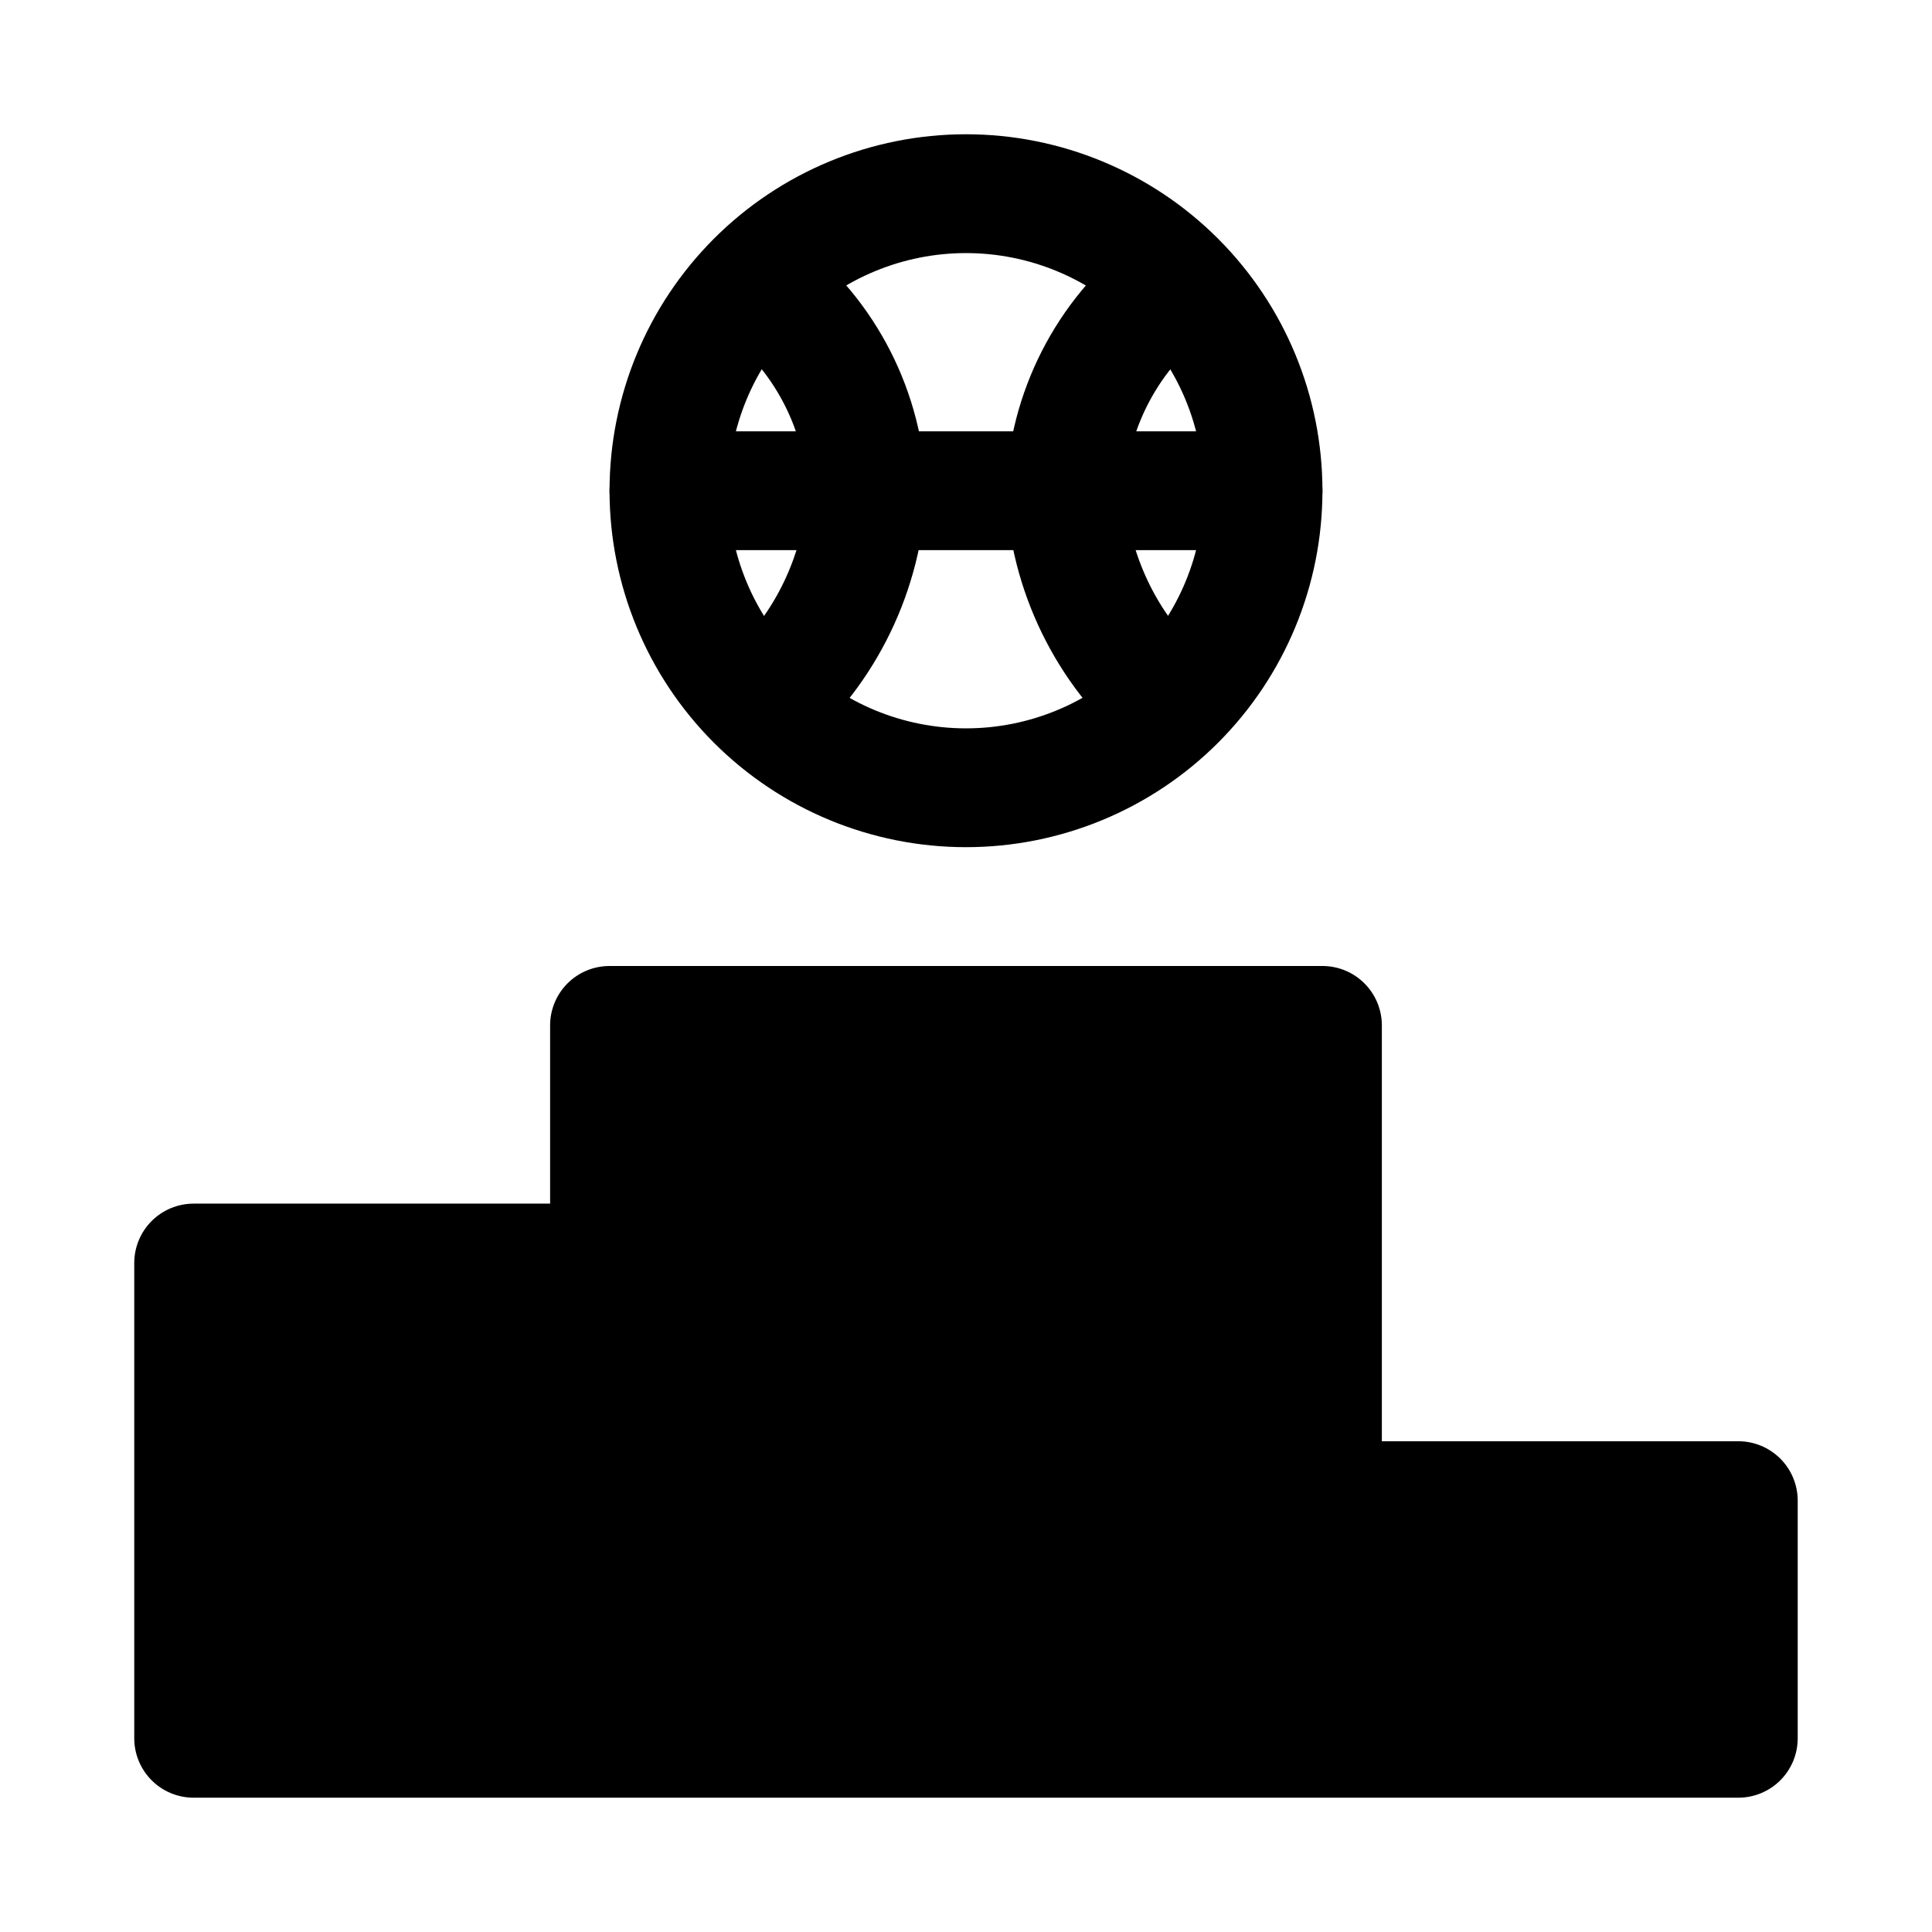
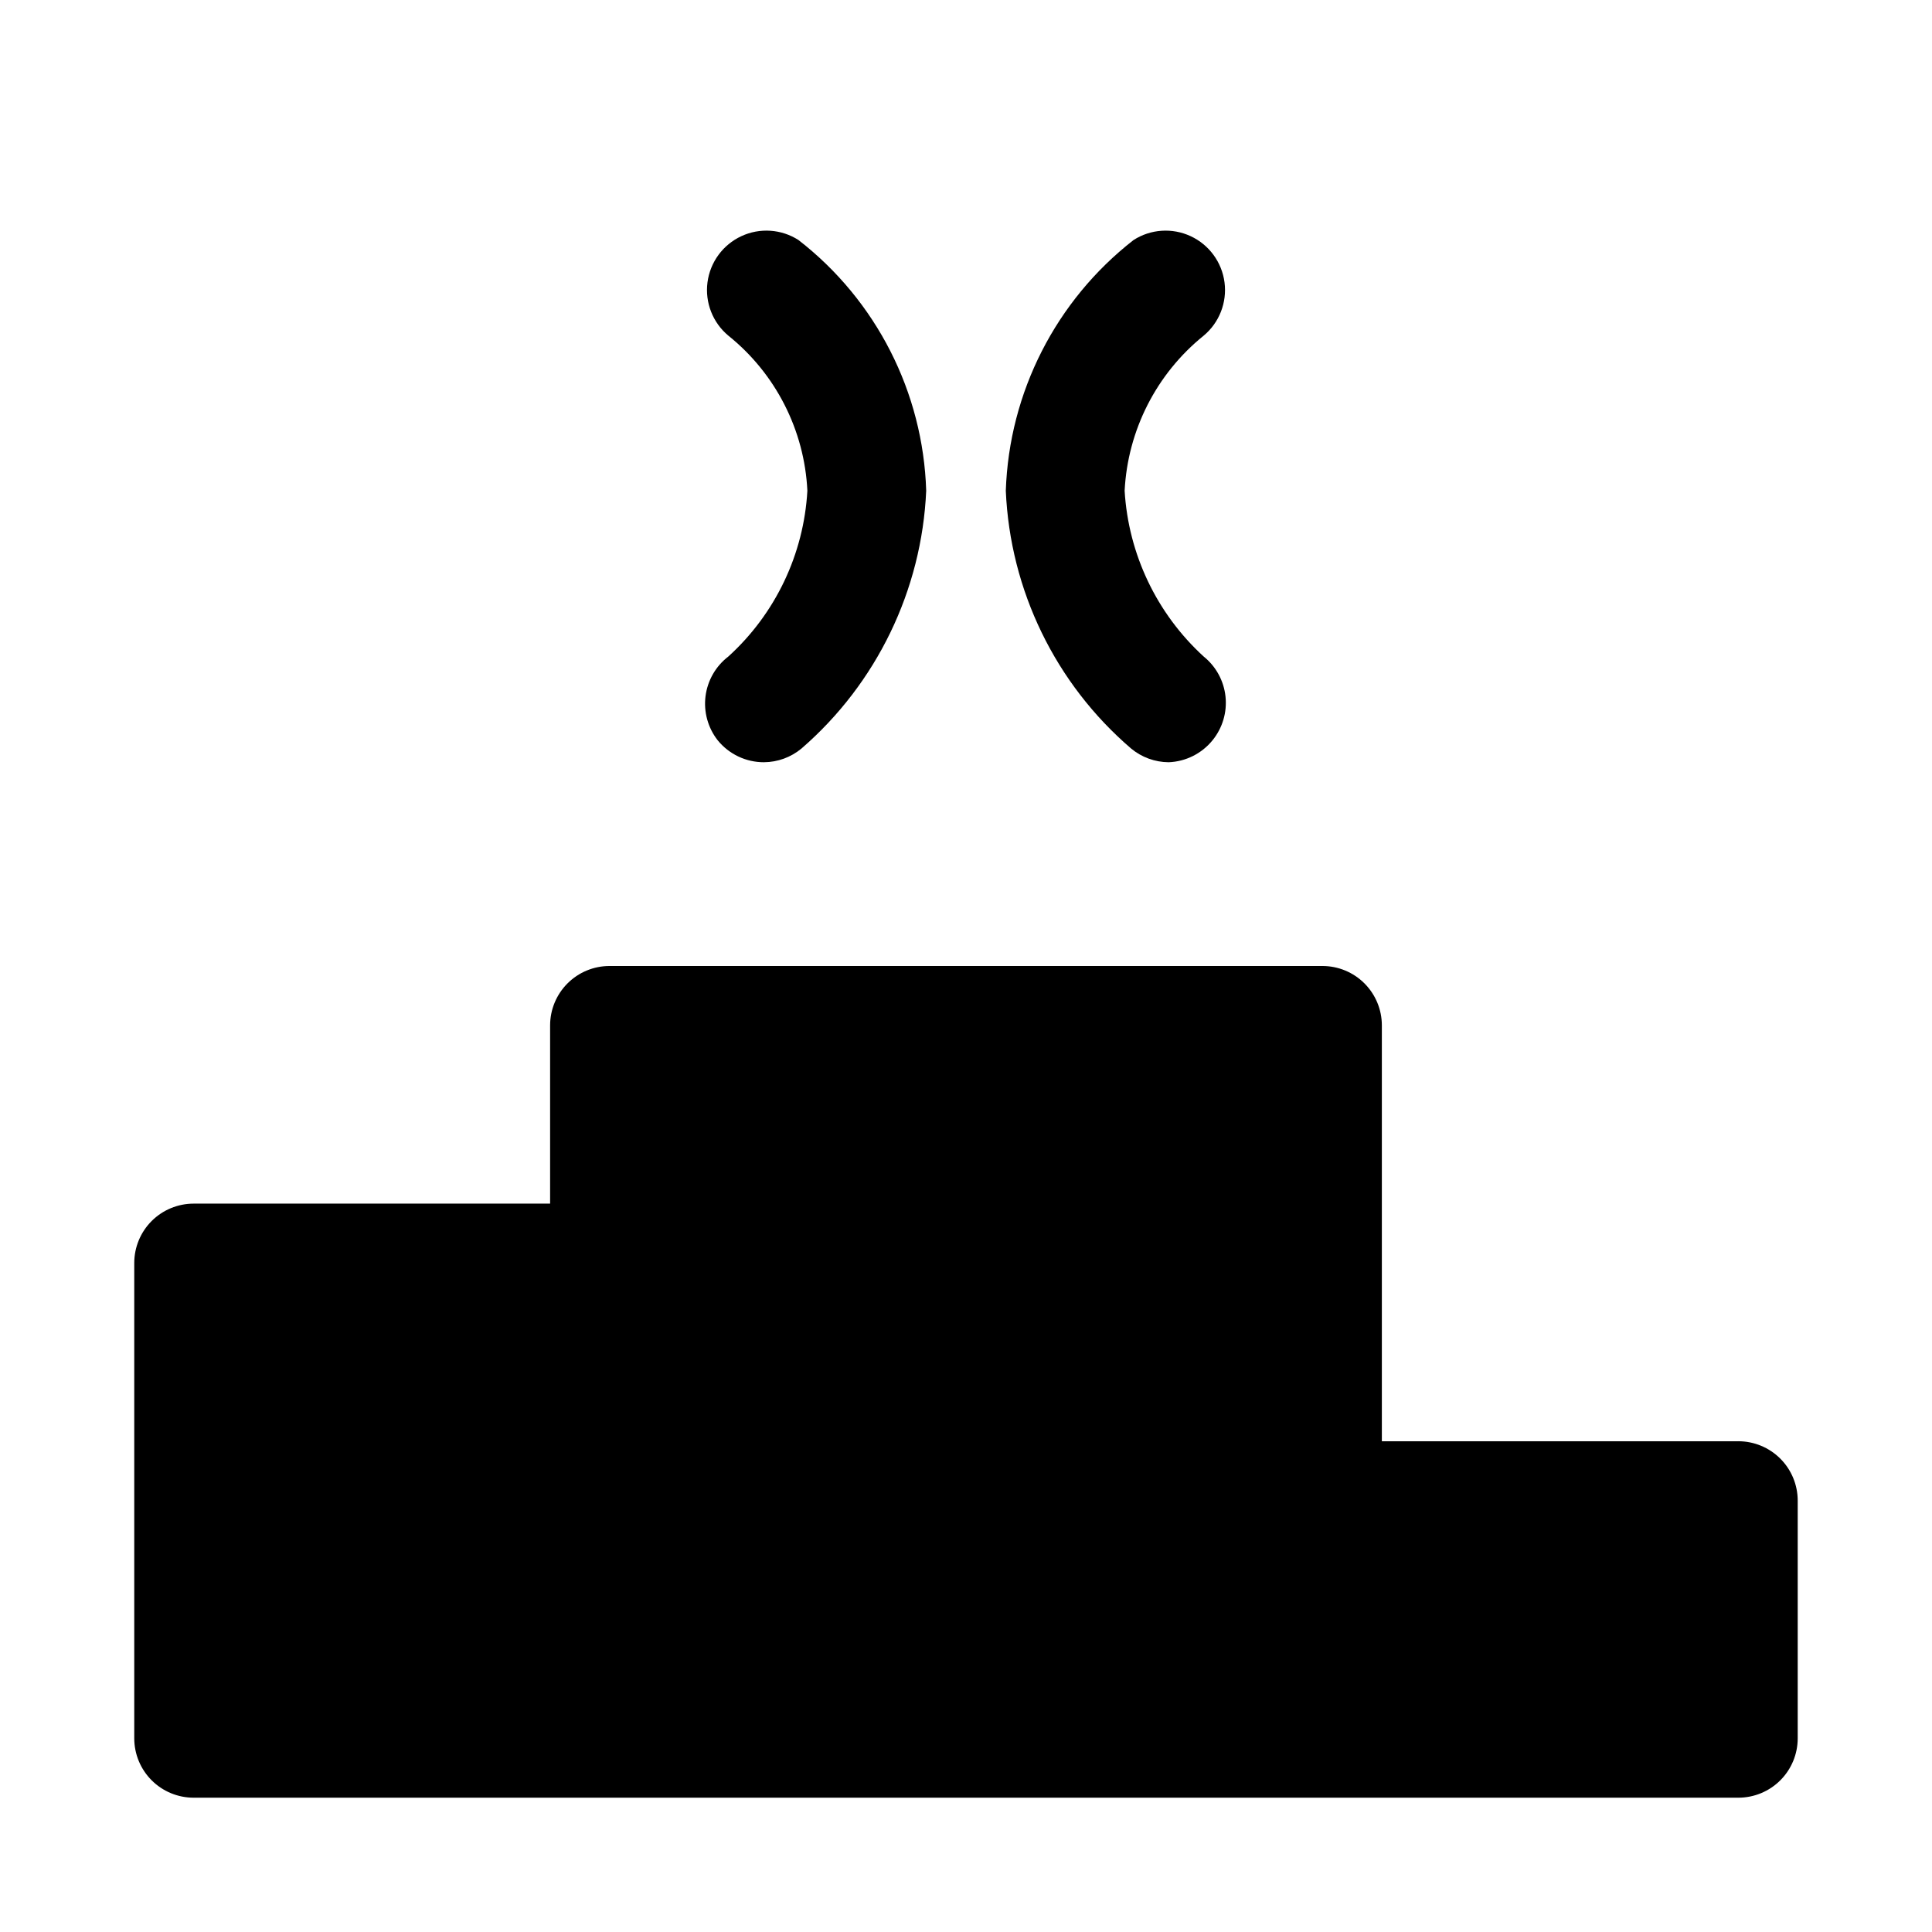
<svg xmlns="http://www.w3.org/2000/svg" fill="#000000" width="800px" height="800px" version="1.1" viewBox="144 144 512 512">
  <g>
    <path d="m604.67 525.95h-94.465v-110.21c0-4.176-1.66-8.18-4.613-11.133-2.949-2.953-6.957-4.609-11.133-4.609h-188.93c-4.176 0-8.18 1.656-11.133 4.609s-4.613 6.957-4.613 11.133v47.23l-94.465 0.004c-4.176 0-8.18 1.656-11.133 4.609-2.949 2.953-4.609 6.957-4.609 11.133v125.95c0 4.176 1.66 8.18 4.609 11.133 2.953 2.953 6.957 4.609 11.133 4.609h409.35c4.176 0 8.18-1.656 11.133-4.609 2.953-2.953 4.609-6.957 4.609-11.133v-62.977c0-4.176-1.656-8.18-4.609-11.133-2.953-2.953-6.957-4.613-11.133-4.613z" />
    <path d="m453.69 346c-3.625-0.027-7.129-1.309-9.922-3.621-20.055-17.195-32.082-41.938-33.219-68.328 0.879-26.07 13.277-50.402 33.852-66.441 4.539-2.91 10.25-3.297 15.137-1.02 4.891 2.273 8.273 6.891 8.973 12.238 0.695 5.348-1.391 10.68-5.531 14.129-12.508 10.098-20.121 25.043-20.941 41.094 1 16.809 8.512 32.566 20.941 43.926 3.266 2.625 5.352 6.441 5.793 10.609 0.445 4.164-0.793 8.336-3.434 11.59-2.859 3.531-7.109 5.656-11.648 5.824z" />
    <path d="m346.47 346c-4.766 0.016-9.277-2.125-12.281-5.824-2.59-3.312-3.746-7.523-3.215-11.691 0.535-4.168 2.711-7.953 6.051-10.508 12.469-11.328 19.988-27.105 20.938-43.926-0.777-16.062-8.402-31.023-20.938-41.094-4.144-3.449-6.231-8.781-5.535-14.129 0.699-5.348 4.082-9.965 8.973-12.238 4.887-2.277 10.602-1.891 15.141 1.02 20.621 15.996 33.035 40.355 33.848 66.441-1.168 26.348-13.125 51.059-33.062 68.328-2.789 2.312-6.293 3.594-9.918 3.621z" />
-     <path d="m400 368.51c-25.055 0-49.082-9.953-66.797-27.668s-27.668-41.742-27.668-66.797 9.953-49.082 27.668-66.797 41.742-27.668 66.797-27.668c25.051 0 49.078 9.953 66.793 27.668 17.719 17.715 27.668 41.742 27.668 66.797s-9.949 49.082-27.668 66.797c-17.715 17.715-41.742 27.668-66.793 27.668zm0-157.44c-16.703 0-32.723 6.633-44.531 18.445-11.812 11.809-18.445 27.828-18.445 44.531s6.633 32.719 18.445 44.531c11.809 11.809 27.828 18.445 44.531 18.445 16.699 0 32.719-6.637 44.531-18.445 11.809-11.812 18.445-27.828 18.445-44.531s-6.637-32.723-18.445-44.531c-11.812-11.812-27.832-18.445-44.531-18.445z" />
-     <path d="m478.72 289.79h-157.44c-5.625 0-10.82-3-13.633-7.871-2.812-4.871-2.812-10.871 0-15.742 2.812-4.871 8.008-7.875 13.633-7.875h157.44c5.625 0 10.824 3.004 13.633 7.875 2.812 4.871 2.812 10.871 0 15.742-2.809 4.871-8.008 7.871-13.633 7.871z" />
  </g>
</svg>